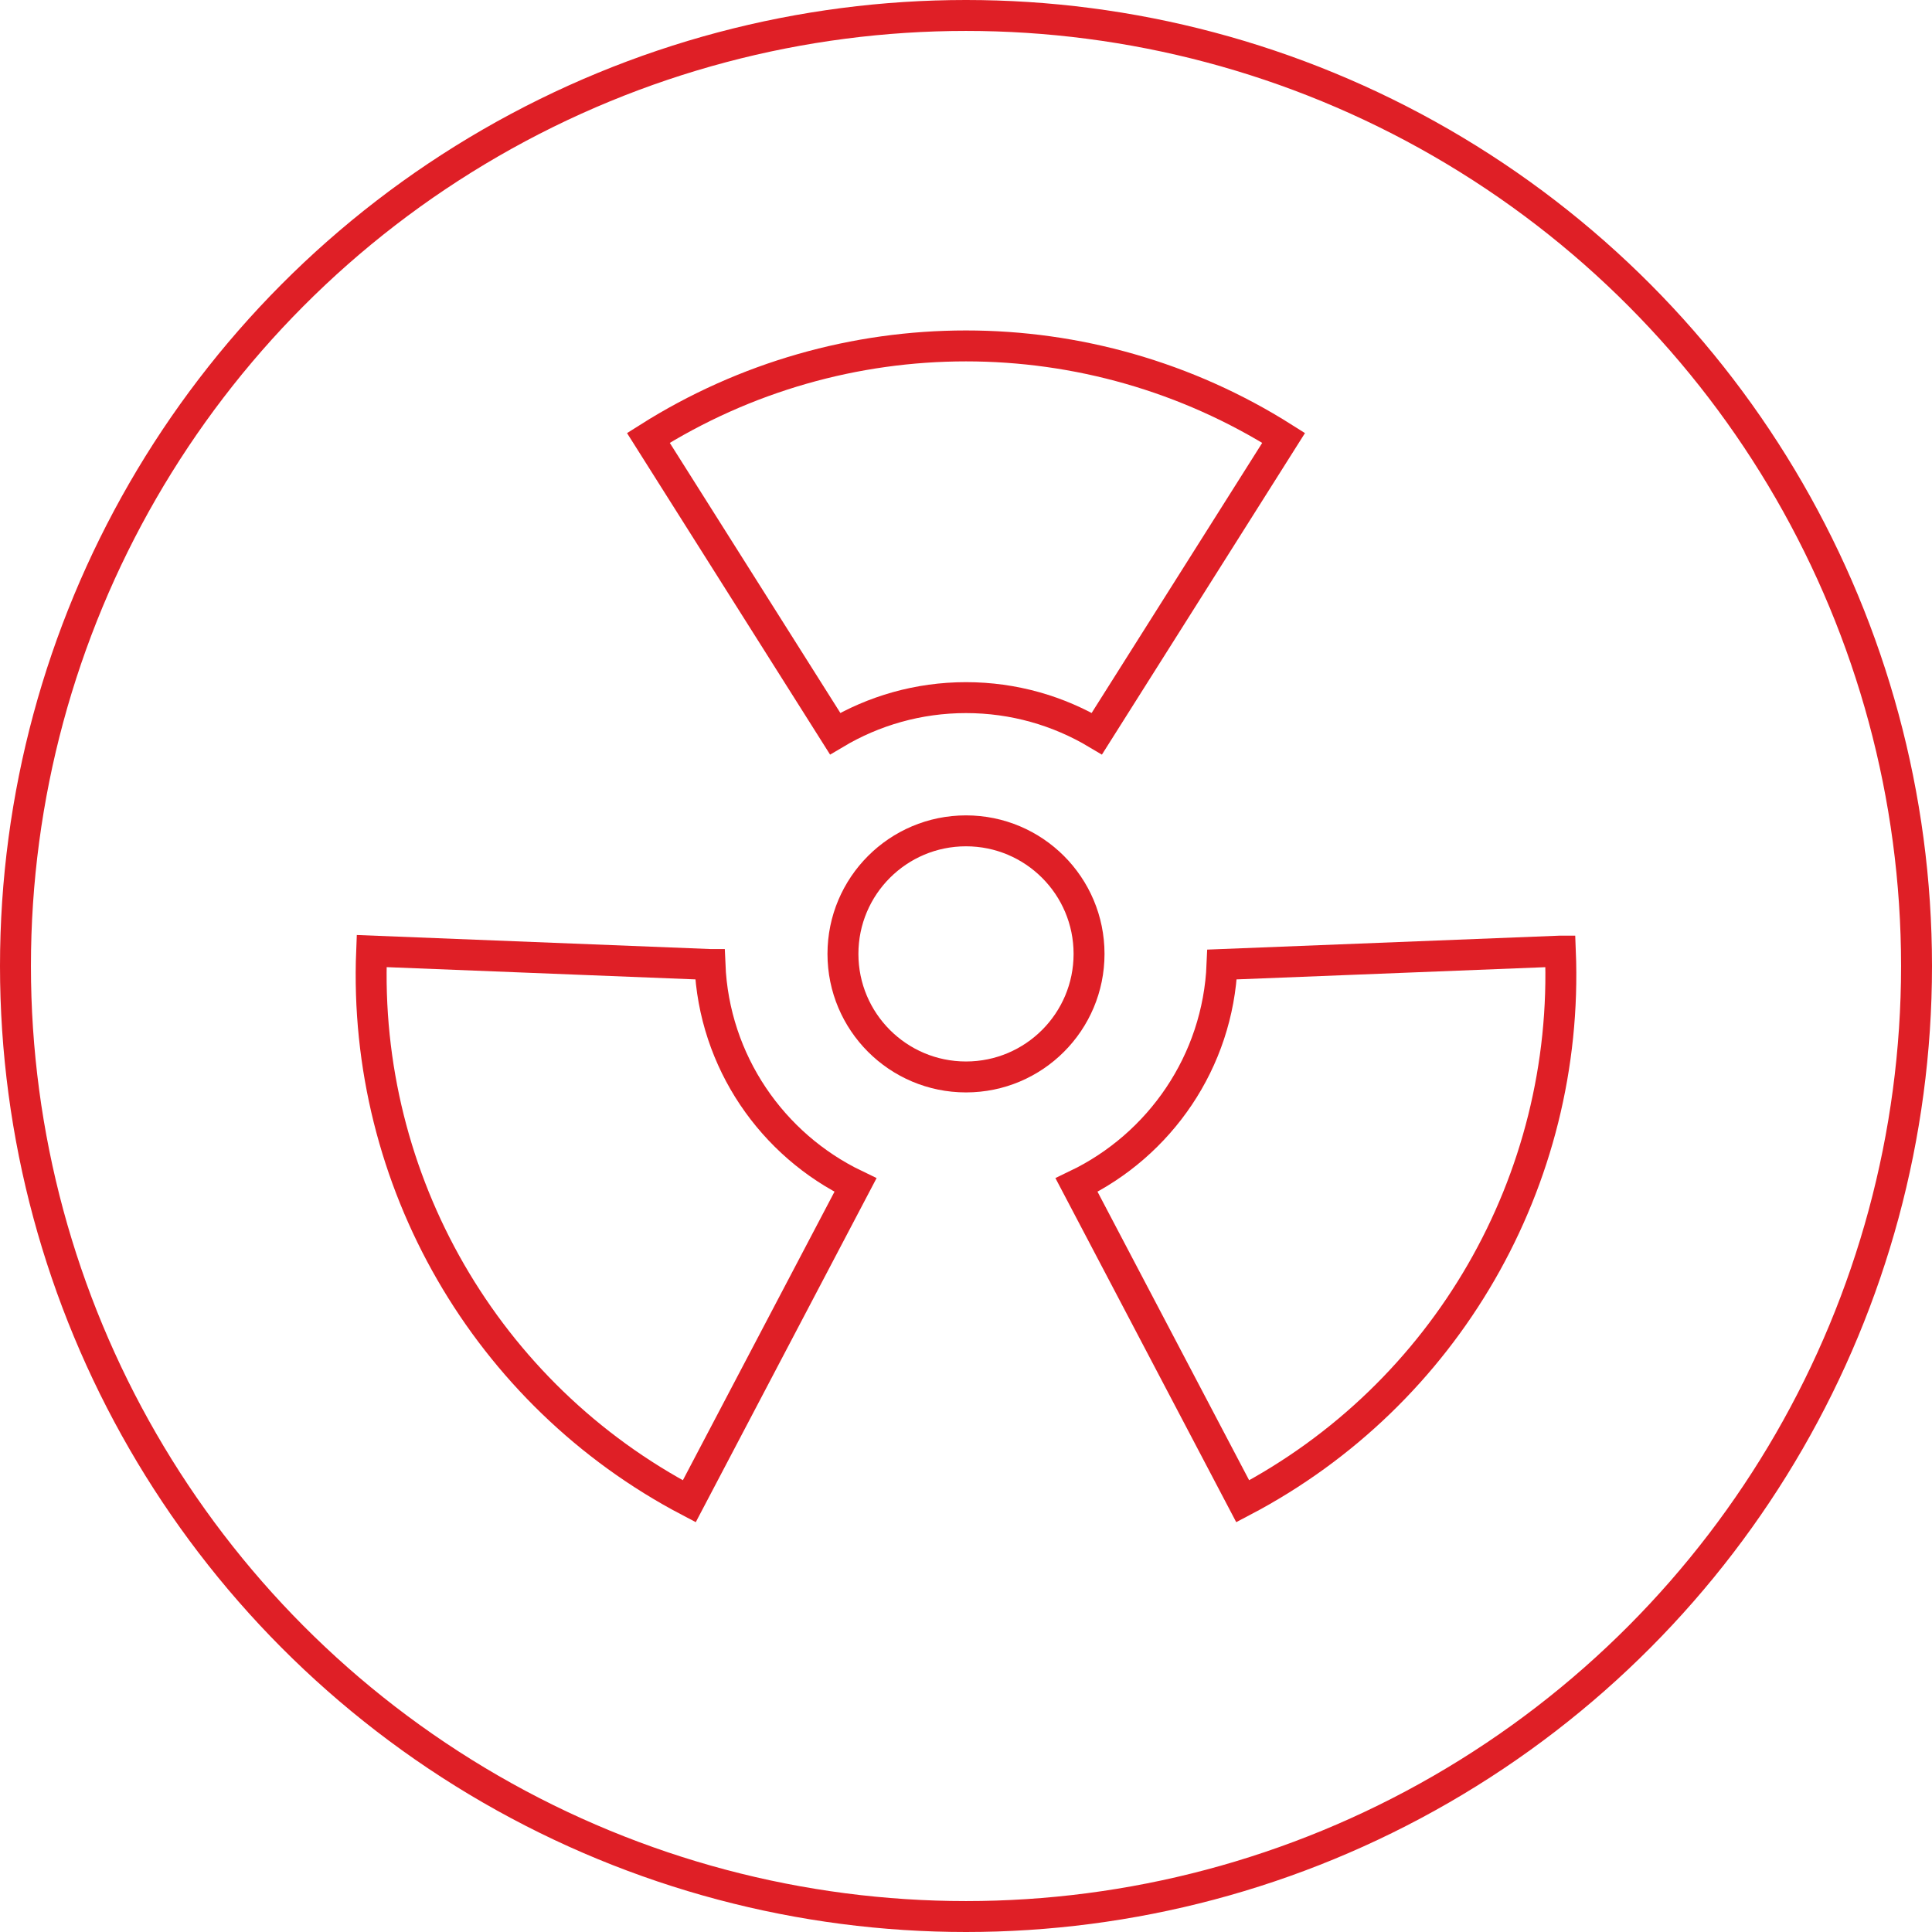
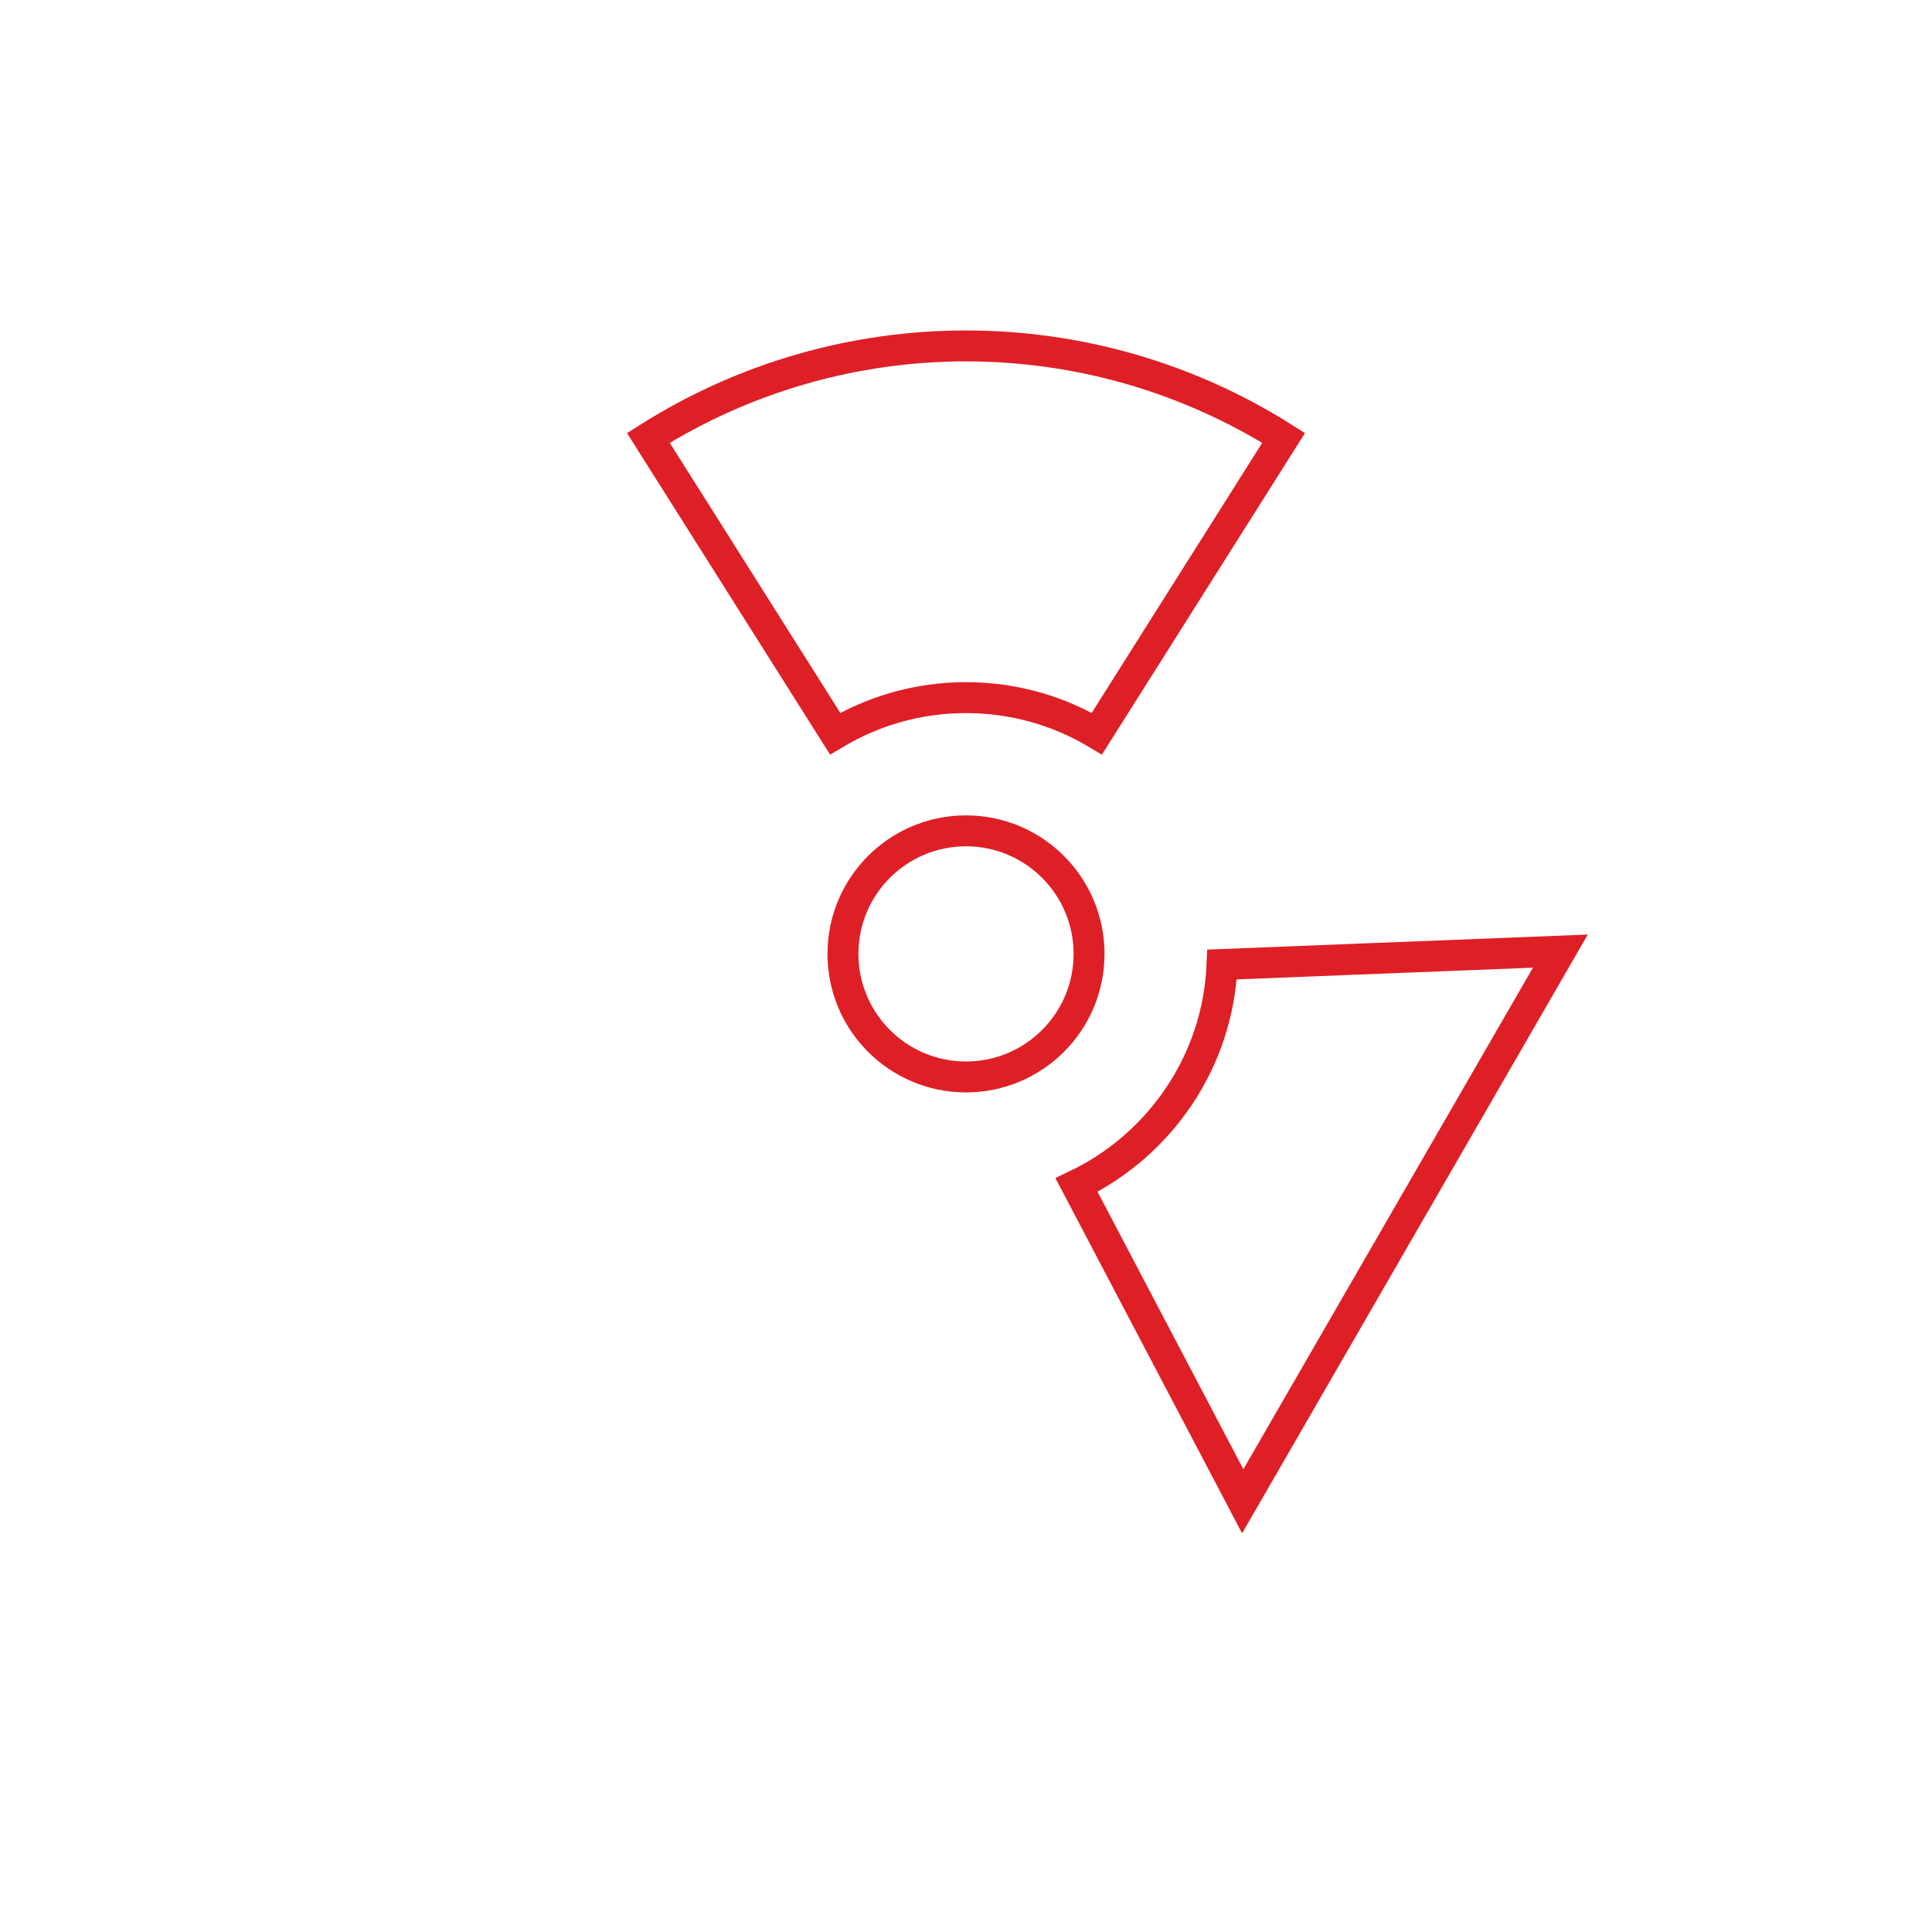
<svg xmlns="http://www.w3.org/2000/svg" id="Layer_2" data-name="Layer 2" viewBox="0 0 437.26 437.26">
  <defs>
    <style>
      .cls-1 {
        fill: none;
        stroke: #df1f26;
        stroke-miterlimit: 10;
        stroke-width: 7px;
      }
    </style>
  </defs>
  <g id="Layer_1-2" data-name="Layer 1">
    <g>
-       <circle class="cls-1" cx="218.63" cy="218.63" r="215.13" />
      <g id="g3267">
        <path id="path3269" class="cls-1" d="m246.48,215.89c0,15.38-12.47,27.85-27.85,27.85s-27.85-12.47-27.85-27.85,12.47-27.85,27.85-27.85,27.85,12.47,27.85,27.85Z" />
      </g>
      <g id="g3271">
-         <path id="path3273" class="cls-1" d="m160.68,218.29l-76.57-3.04c-2.1,51.91,25.89,100.39,71.89,124.53l37.61-71.57c-18.81-9.03-32.03-27.92-32.93-49.92Z" />
-       </g>
+         </g>
      <g id="g3275">
-         <path id="path3277" class="cls-1" d="m353.15,215.26l-76.57,3.03c-.9,22.01-14.12,40.89-32.93,49.92l37.61,71.57c46-24.14,73.98-72.61,71.89-124.52Z" />
+         <path id="path3277" class="cls-1" d="m353.15,215.26l-76.57,3.03c-.9,22.01-14.12,40.89-32.93,49.92l37.61,71.57Z" />
      </g>
      <g id="g3279">
        <path id="path3281" class="cls-1" d="m218.63,157.89c10.81,0,20.95,2.98,29.62,8.15l42.27-66.93c-43.91-27.76-99.88-27.76-143.78,0l42.27,66.93c8.68-5.17,18.81-8.15,29.62-8.15Z" />
      </g>
    </g>
  </g>
</svg>